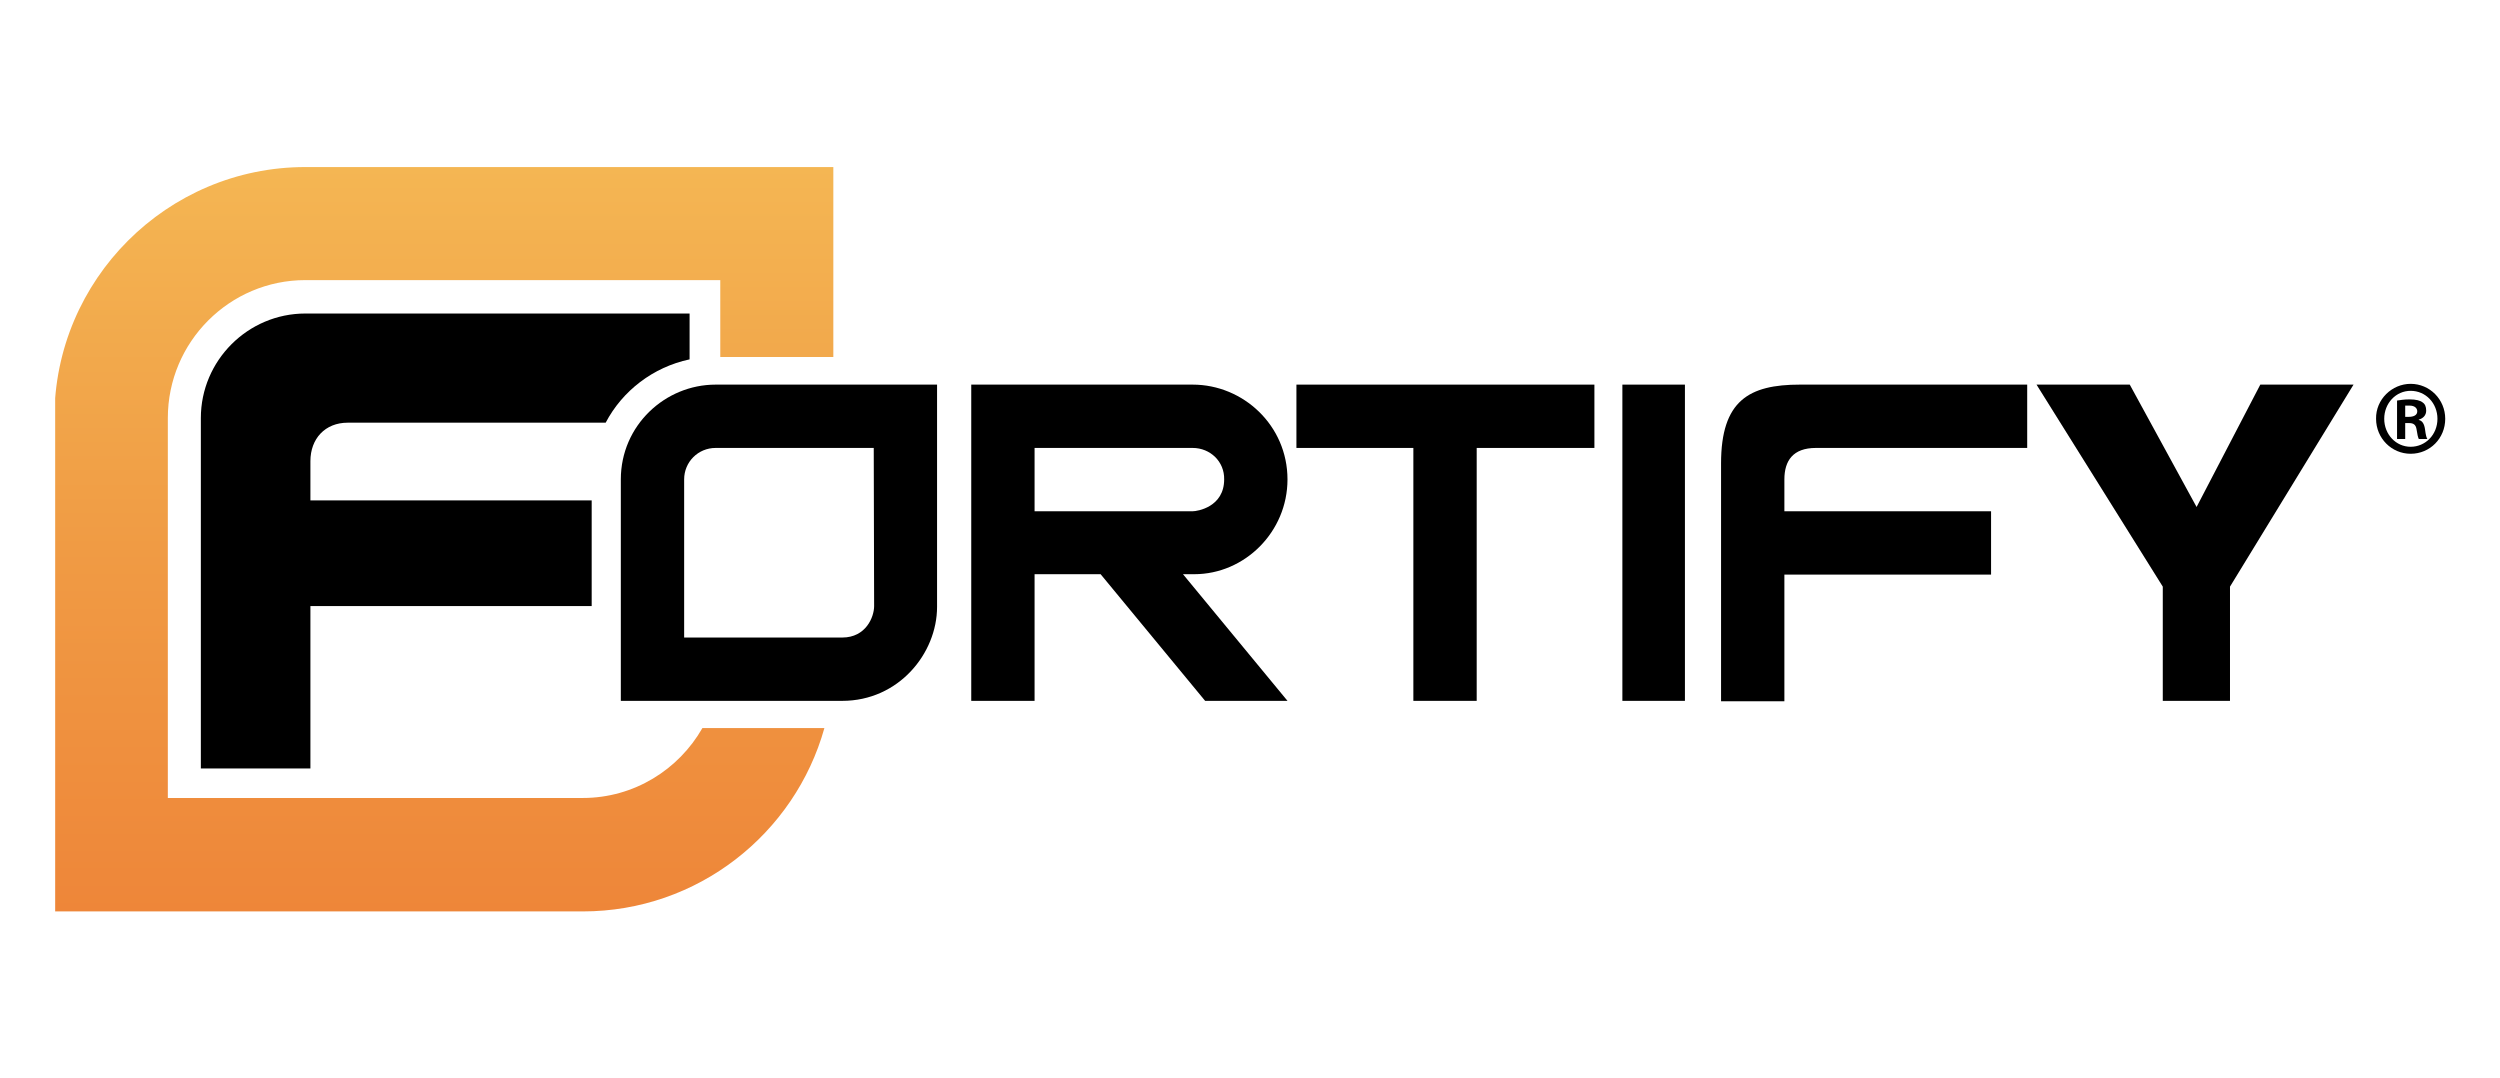
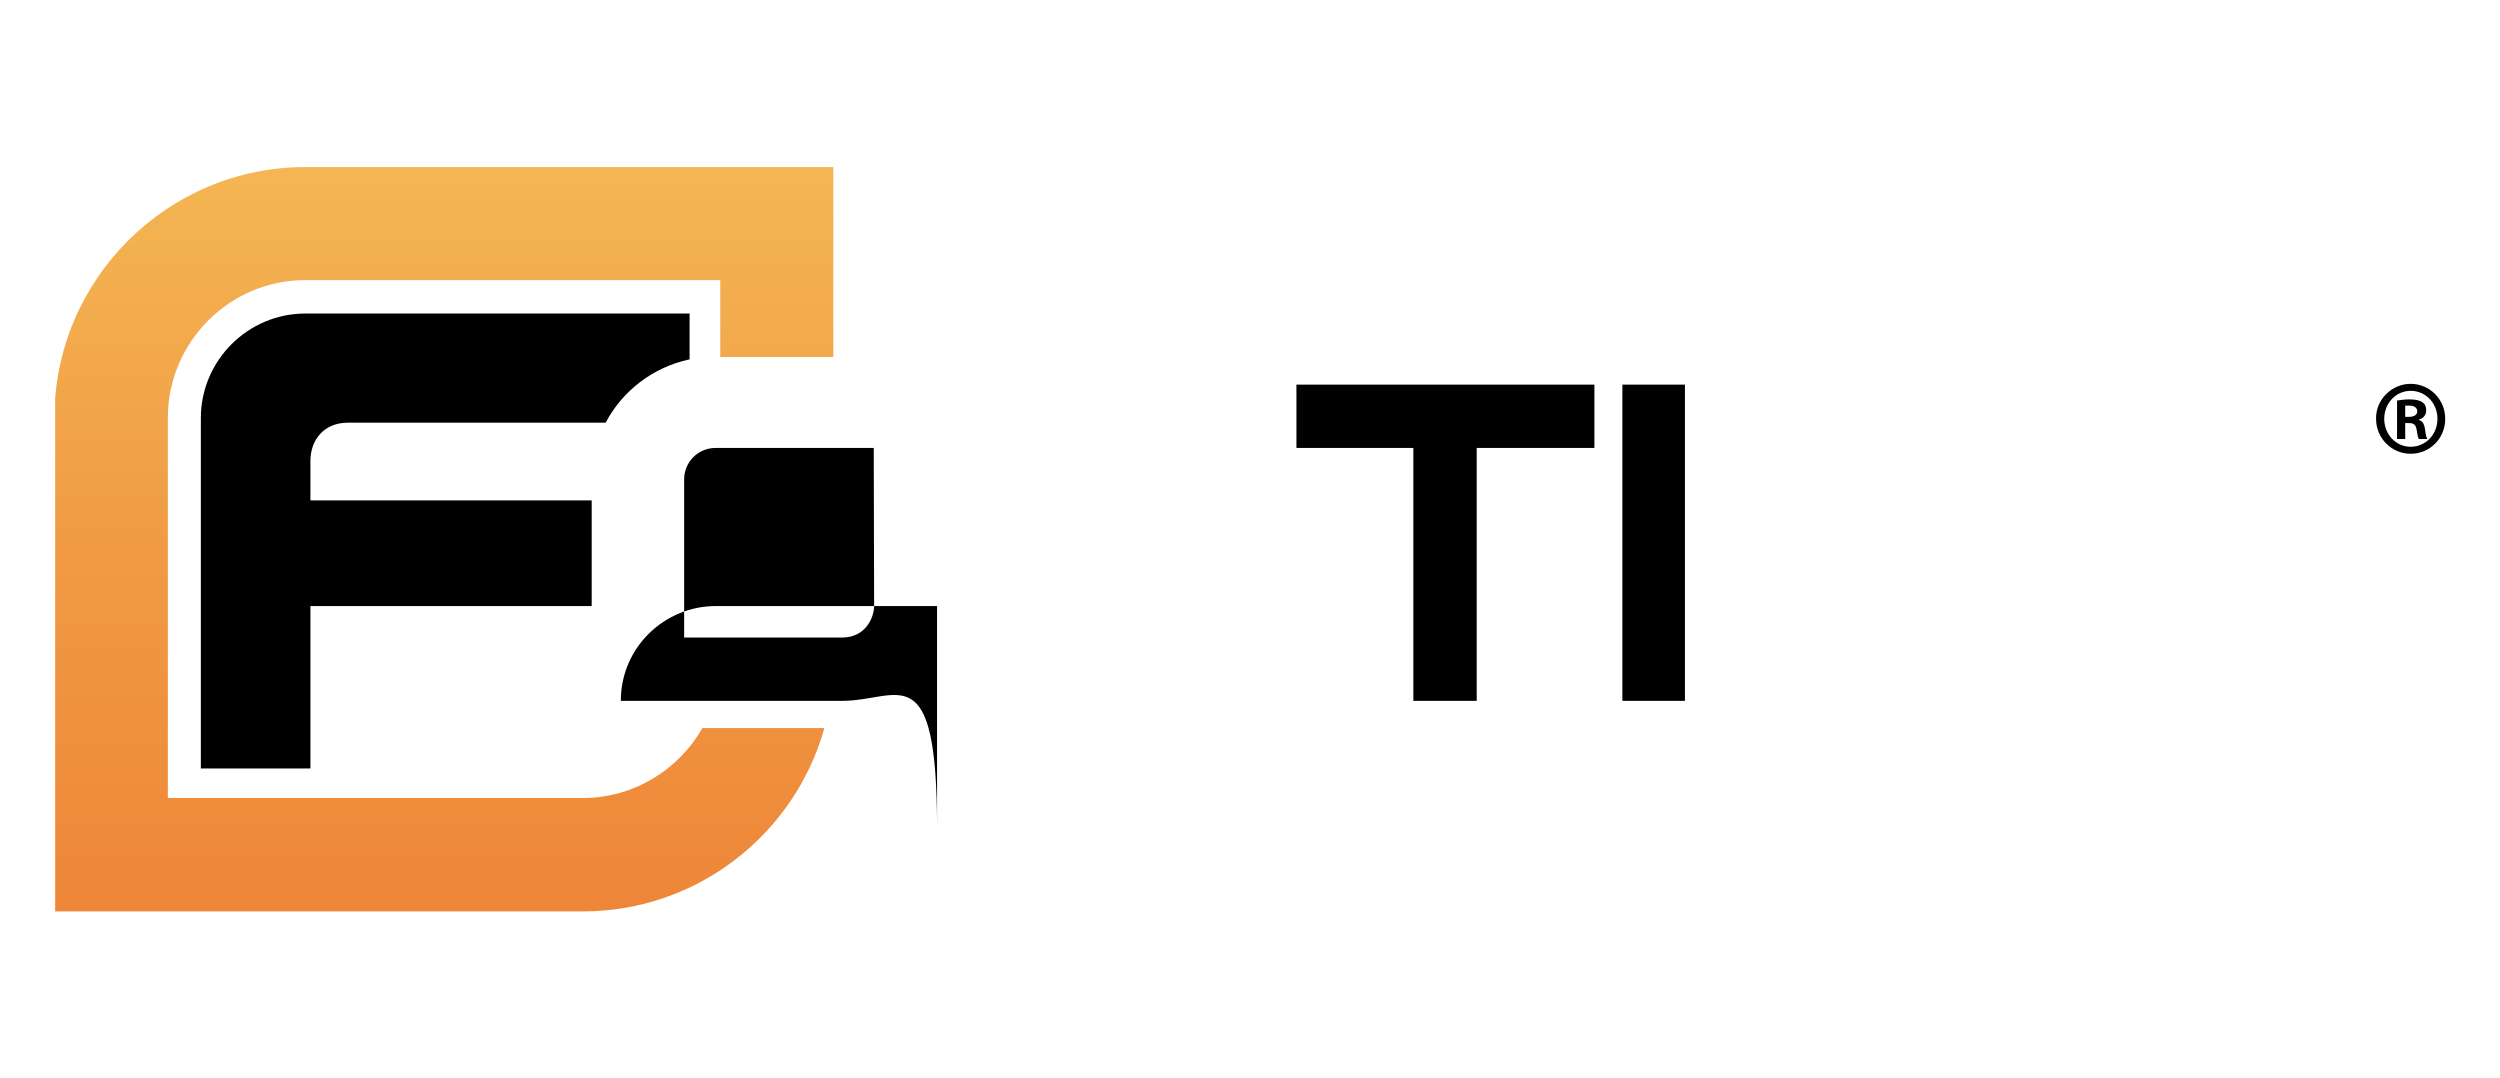
<svg xmlns="http://www.w3.org/2000/svg" xmlns:xlink="http://www.w3.org/1999/xlink" xml:space="preserve" style="enable-background:new 0 0 643.5 277.6;" viewBox="0 0 643.5 277.6" height="277.6px" width="643.5px" y="0px" x="0px" id="图层_1" version="1.1">
  <style type="text/css">
	
		.st0{clip-path:url(#SVGID_00000000218082115826789570000009952863255790720441_);fill:url(#SVGID_00000045597241321214538880000006471447474605478297_);}
</style>
  <g>
    <g>
      <defs>
        <path d="M78.6,43C43,43,14,72,14,107.6v127h136c29.6,0,54.6-20,62.2-47.2h-31.4c-6.1,10.7-17.6,18-30.8,18H43.2     v-97.8c0-19.6,15.9-35.5,35.4-35.5h106.8v19.8h29.1V43H78.6z" id="SVGID_1_" />
      </defs>
      <clipPath id="SVGID_00000163788855617789091650000007602579621801966772_">
        <use style="overflow:visible;" xlink:href="#SVGID_1_" />
      </clipPath>
      <linearGradient gradientTransform="matrix(0 -38.315 38.315 0 -548.442 -13338.564)" y2="17.301" x2="-349.251" y1="17.301" x1="-354.252" gradientUnits="userSpaceOnUse" id="SVGID_00000052091470895043774980000017348266186102619545_">
        <stop style="stop-color:#EE8639" offset="0" />
        <stop style="stop-color:#F09B44" offset="0.488" />
        <stop style="stop-color:#F4B653" offset="1" />
      </linearGradient>
      <rect height="191.6" width="200.6" style="clip-path:url(#SVGID_00000163788855617789091650000007602579621801966772_);fill:url(#SVGID_00000052091470895043774980000017348266186102619545_);" y="43" x="14.2" />
    </g>
  </g>
  <g>
-     <path d="M467.4,115.3c-5.9,0-8.1,3.3-8.1,8.1v8.2h53.2v16.3h-53.2v32.6H443v-61.2c0-16.2,7.2-20.3,20.3-20.3h58.5v16.3   C521.8,115.3,467.4,115.3,467.4,115.3z" />
-     <path d="M310.2,180.4l-26.9-32.6h-17v32.6h-16.3V99h57c13,0,24.4,10.5,24.4,24.4c0,13.5-11,24.4-24,24.4h-2.9l26.9,32.6H310.2z    M307,115.3h-40.7v16.3H307c1.2,0,8.1-1.1,8.1-8.2C315.2,118.8,311.5,115.3,307,115.3" />
    <polygon points="363.8,180.4 363.8,115.3 333.7,115.3 333.7,99 410.4,99 410.4,115.3 380.1,115.3 380.1,180.4" />
    <rect height="81.4" width="16.1" y="99" x="417.6" />
-     <polygon points="574,151 574,180.4 556.7,180.4 556.7,151 524.2,99 548.2,99 565.4,130.5 581.8,99 605.8,99" />
-     <path d="M216.8,180.4h-57v-57c0-13.9,11.4-24.4,24.4-24.4h57v57.2C241.2,168.2,231.3,180.4,216.8,180.4 M224.9,115.3h-40.7   c-4.5,0-8.1,3.6-8.1,8.1v40.7h40.7c6.1,0,8.2-5.3,8.2-8.1L224.9,115.3L224.9,115.3z" />
+     <path d="M216.8,180.4h-57c0-13.9,11.4-24.4,24.4-24.4h57v57.2C241.2,168.2,231.3,180.4,216.8,180.4 M224.9,115.3h-40.7   c-4.5,0-8.1,3.6-8.1,8.1v40.7h40.7c6.1,0,8.2-5.3,8.2-8.1L224.9,115.3L224.9,115.3z" />
    <path d="M152.3,128.8H79.9v-10.1c0-5.8,3.8-9.9,9.6-9.9h66.4c4.3-8.2,12.2-14.3,21.6-16.3V80.7H78.6c-14.8,0-26.9,12.1-26.9,26.9   v90.2h28.2V156h72.4V128.8z" />
    <path d="M620.5,98.8c4.9,0,8.9,4,8.9,9s-3.9,9-8.9,9c-4.9,0-8.9-4-8.9-9C611.5,102.8,615.7,98.8,620.5,98.8L620.5,98.8z    M620.5,100.6c-3.8,0-6.8,3.2-6.8,7.2s3,7.2,6.8,7.2s6.9-3.1,6.9-7.2C627.4,103.8,624.4,100.6,620.5,100.6L620.5,100.6z M619,113   H617v-9.9c0.8-0.1,1.7-0.3,3.2-0.3c1.7,0,2.8,0.3,3.4,0.8c0.6,0.4,0.9,1.1,0.9,2.1c0,1.2-0.8,2-1.9,2.3v0.1c0.9,0.2,1.4,1,1.6,2.4   c0.2,1.6,0.4,2.2,0.6,2.5h-2.2c-0.2-0.4-0.4-1.2-0.6-2.6c-0.2-1.1-0.8-1.5-1.9-1.5h-1V113z M619,107.3h1c1.2,0,2.2-0.4,2.2-1.4   c0-0.8-0.6-1.5-2-1.5c-0.5,0-0.9,0-1.1,0v2.9H619z" />
  </g>
</svg>